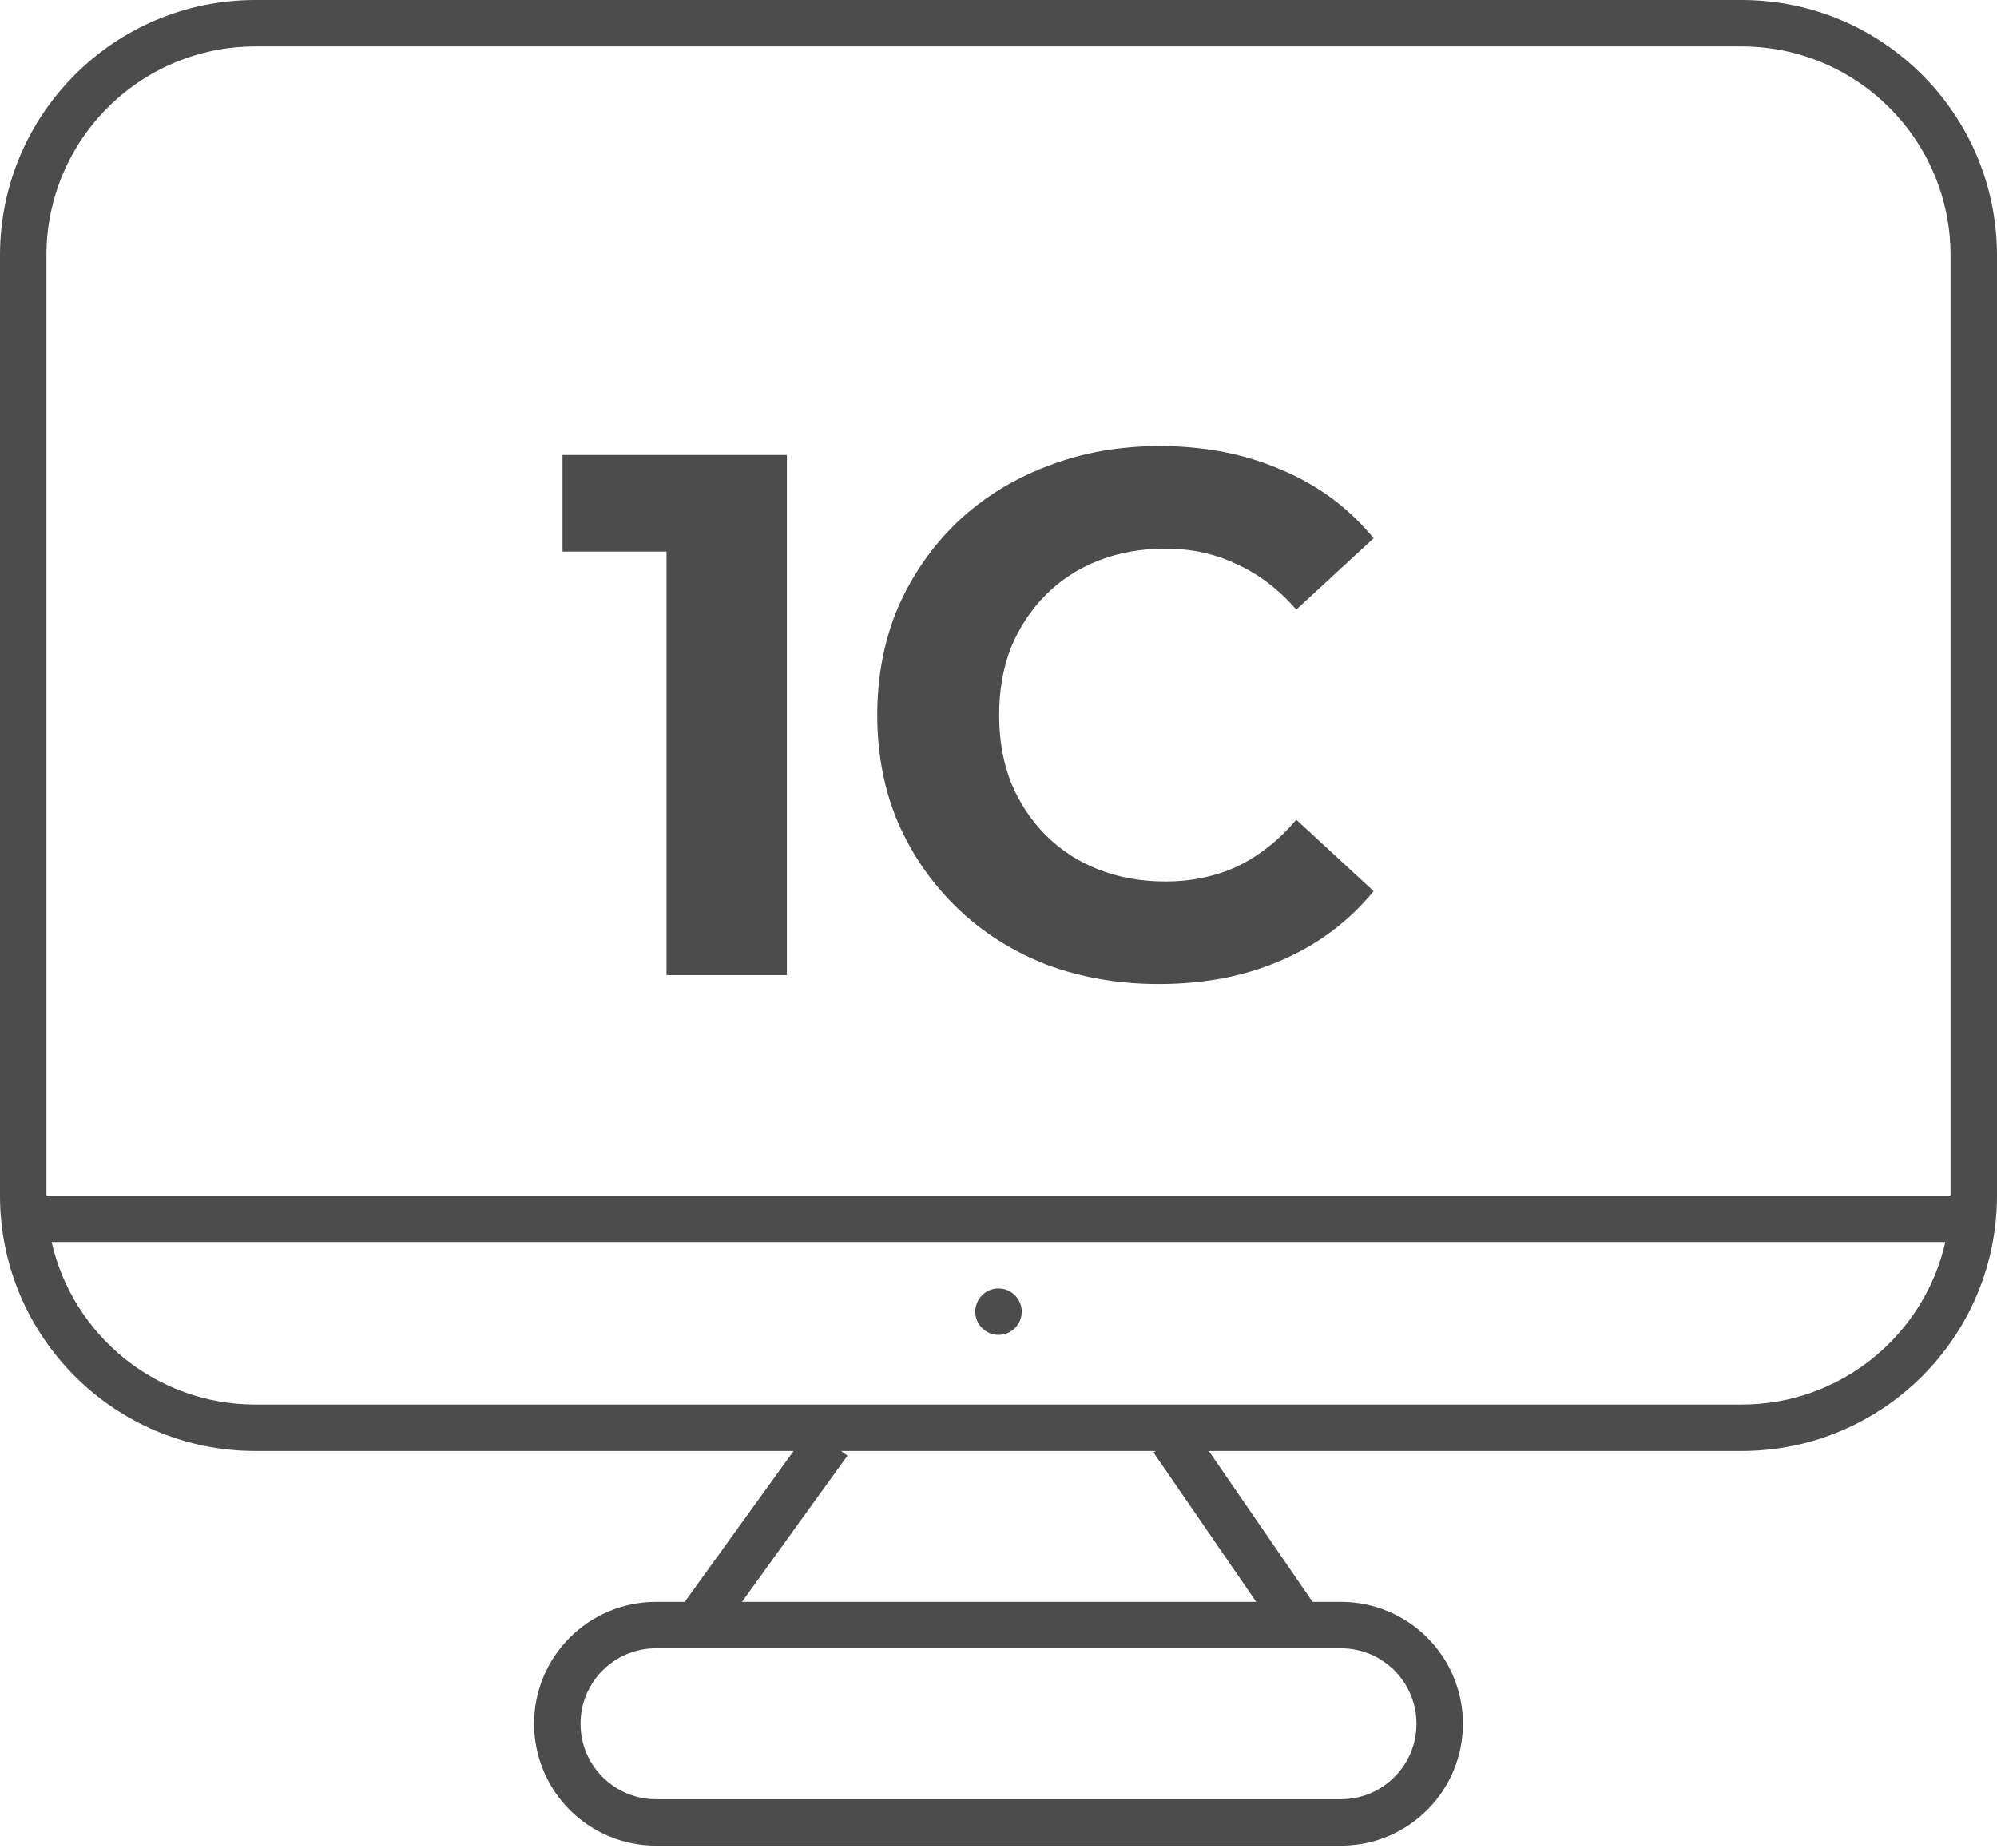
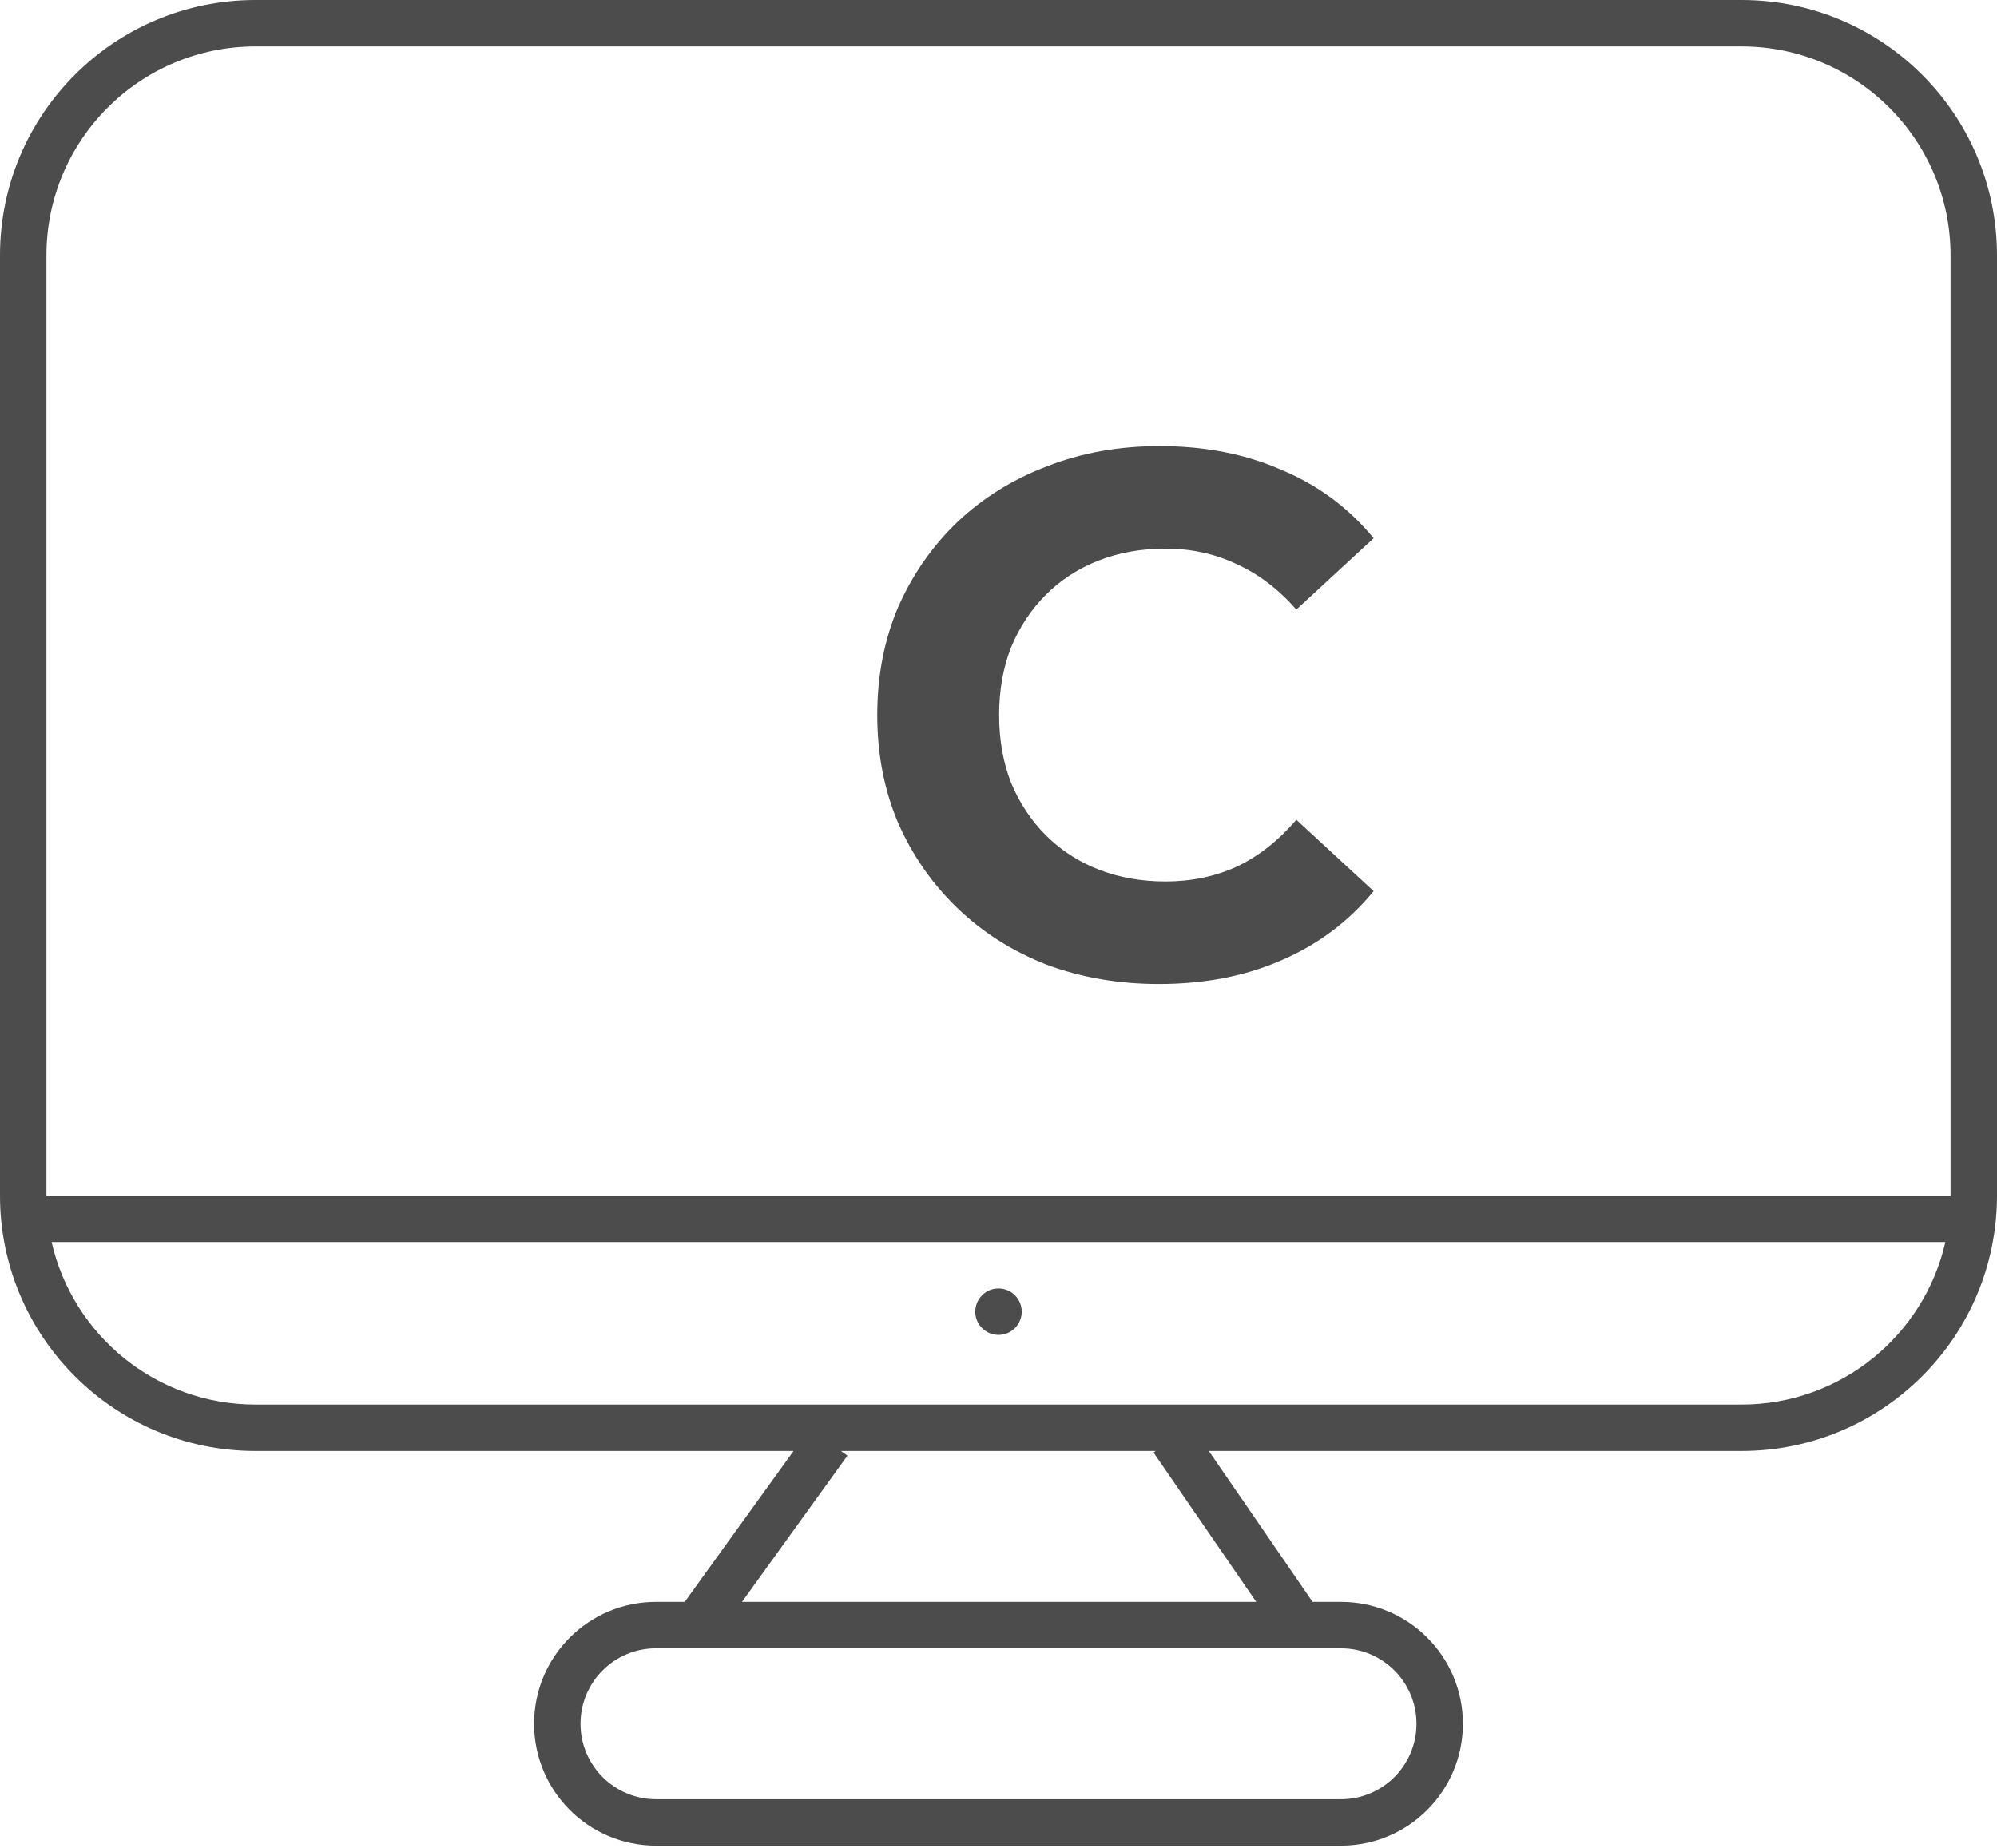
<svg xmlns="http://www.w3.org/2000/svg" width="350" height="324" viewBox="0 0 350 324" fill="none">
-   <path d="M116.819 96.698V170.93H137.916V79.767H98.586V96.698H116.819Z" fill="#4C4C4C" />
  <path d="M183.446 169.107C189.523 171.364 196.078 172.493 203.111 172.493C211.099 172.493 218.261 171.104 224.599 168.326C231.024 165.547 236.407 161.51 240.748 156.214L227.204 143.712C224.078 147.358 220.605 150.093 216.785 151.916C212.965 153.653 208.798 154.521 204.283 154.521C200.029 154.521 196.122 153.826 192.562 152.437C189.002 151.048 185.92 149.051 183.316 146.447C180.711 143.842 178.671 140.76 177.195 137.2C175.805 133.64 175.111 129.69 175.111 125.349C175.111 121.008 175.805 117.057 177.195 113.498C178.671 109.938 180.711 106.856 183.316 104.251C185.92 101.647 189.002 99.65 192.562 98.26C196.122 96.871 200.029 96.177 204.283 96.177C208.798 96.177 212.965 97.088 216.785 98.912C220.605 100.648 224.078 103.296 227.204 106.856L240.748 94.353C236.407 89.057 231.024 85.064 224.599 82.372C218.261 79.594 211.142 78.205 203.241 78.205C196.122 78.205 189.567 79.377 183.576 81.721C177.585 83.978 172.333 87.234 167.818 91.488C163.39 95.743 159.917 100.735 157.399 106.465C154.968 112.195 153.753 118.49 153.753 125.349C153.753 132.208 154.968 138.502 157.399 144.233C159.917 149.963 163.39 154.955 167.818 159.209C172.246 163.464 177.455 166.763 183.446 169.107Z" fill="#4C4C4C" />
  <path d="M179.07 229.942C179.07 232.19 177.248 234.012 175 234.012C172.752 234.012 170.93 232.19 170.93 229.942C170.93 227.694 172.752 225.872 175 225.872C177.248 225.872 179.07 227.694 179.07 229.942Z" fill="#4C4C4C" />
  <path fill-rule="evenodd" clip-rule="evenodd" d="M0 44.767C0 20.043 20.043 0 44.767 0H305.233C329.957 0 350 20.043 350 44.767V209.593C350 234.317 329.957 254.36 305.233 254.36H211.861L230.048 280.814H235.029C246.829 280.814 256.395 290.38 256.395 302.18C256.395 313.981 246.829 323.547 235.029 323.547H114.971C103.171 323.547 93.605 313.981 93.605 302.18C93.605 290.38 103.171 280.814 114.971 280.814H120.01L139.081 254.36H44.767C20.043 254.36 0 234.317 0 209.593V44.767ZM220.17 280.814L202.17 254.631L202.563 254.36H147.389L148.525 255.179L130.044 280.814H220.17ZM44.767 8.14C24.538 8.14 8.14 24.538 8.14 44.767V209.593H341.86V44.767C341.86 24.538 325.462 8.14 305.233 8.14H44.767ZM340.953 217.733H9.047C12.748 234.044 27.336 246.221 44.767 246.221H305.233C322.664 246.221 337.252 234.044 340.953 217.733ZM114.971 288.953C107.666 288.953 101.744 294.875 101.744 302.18C101.744 309.485 107.666 315.407 114.971 315.407H235.029C242.334 315.407 248.256 309.485 248.256 302.18C248.256 294.875 242.334 288.953 235.029 288.953H114.971Z" fill="#4C4C4C" />
</svg>